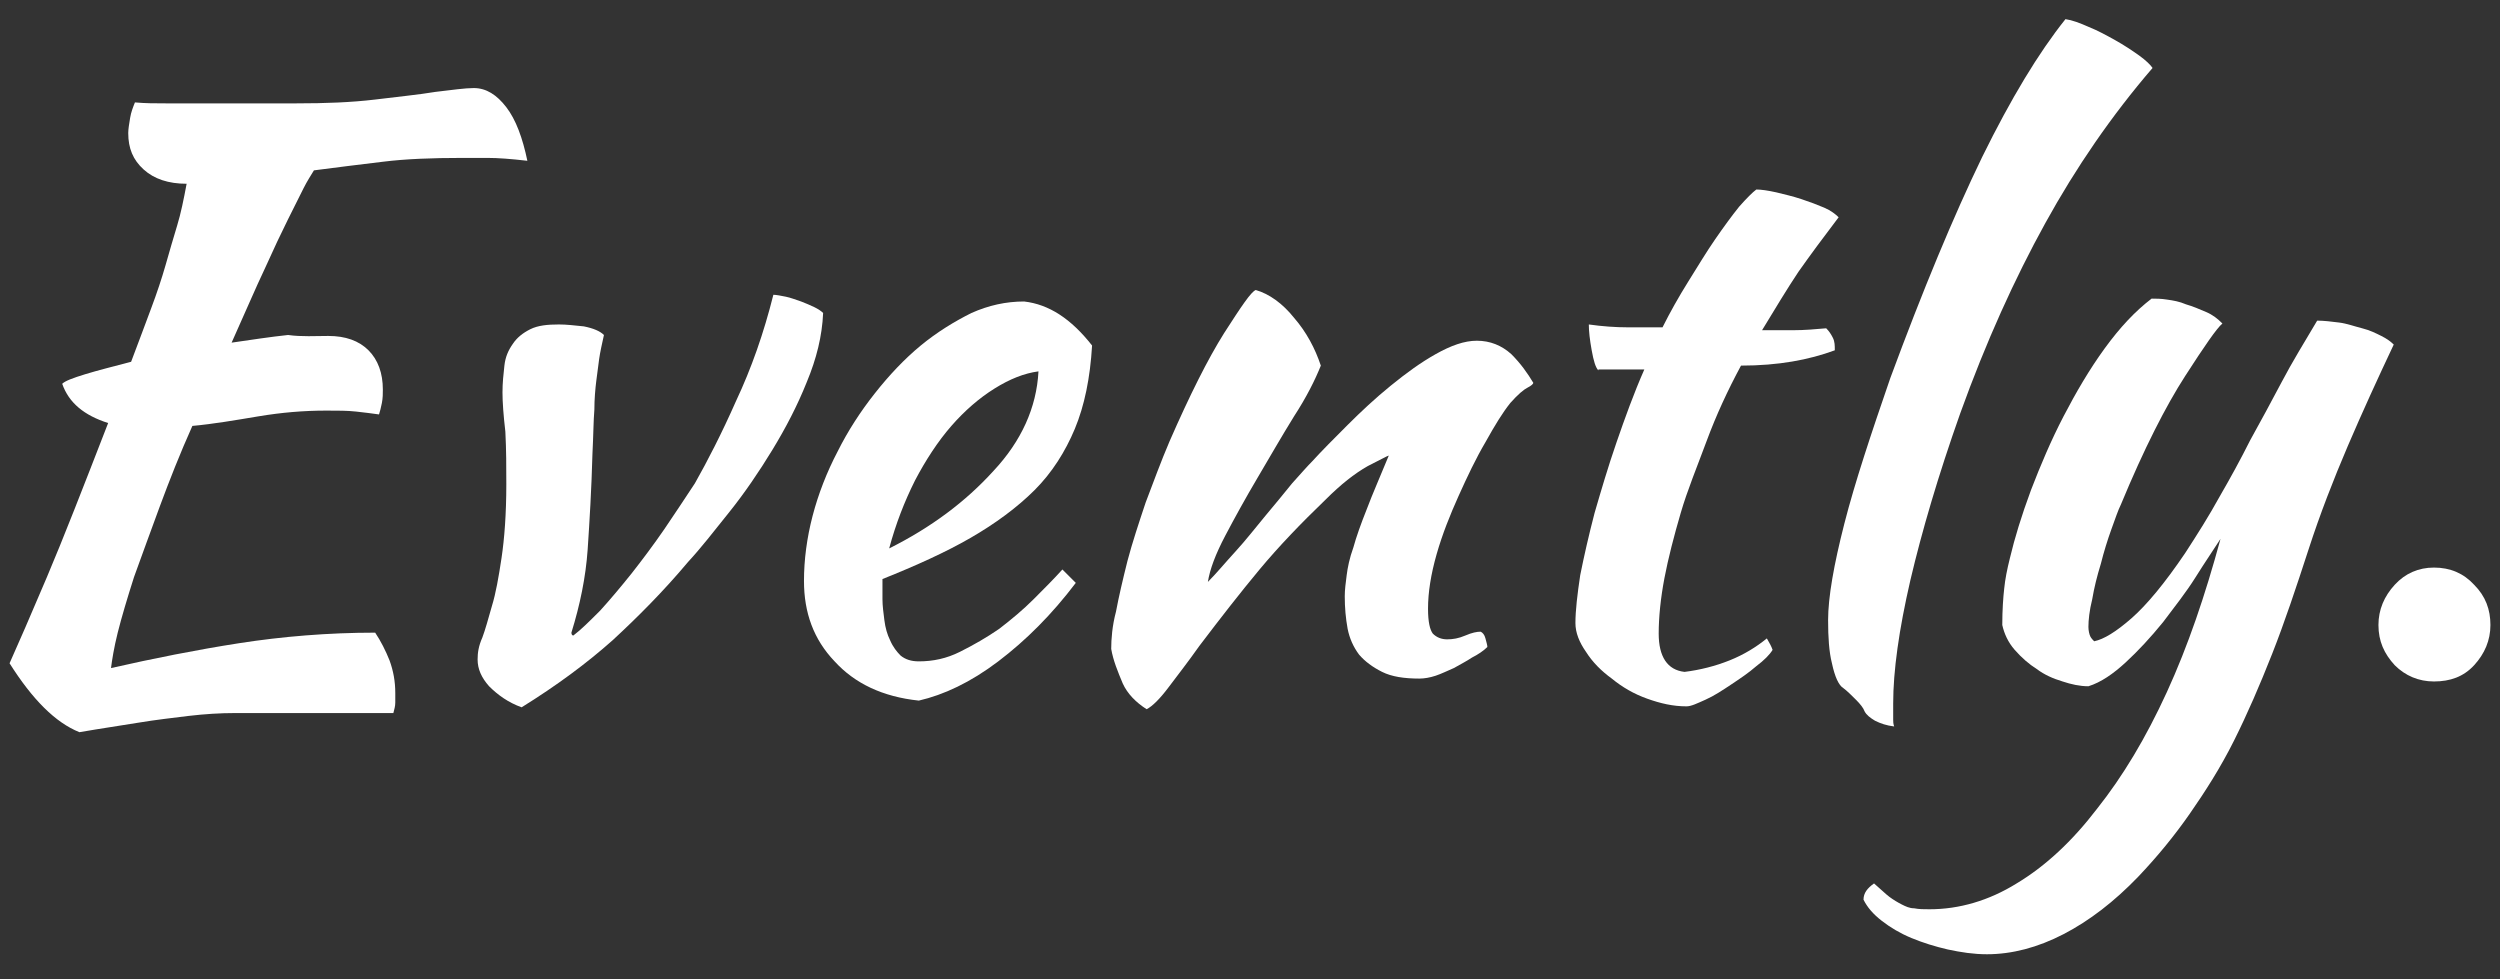
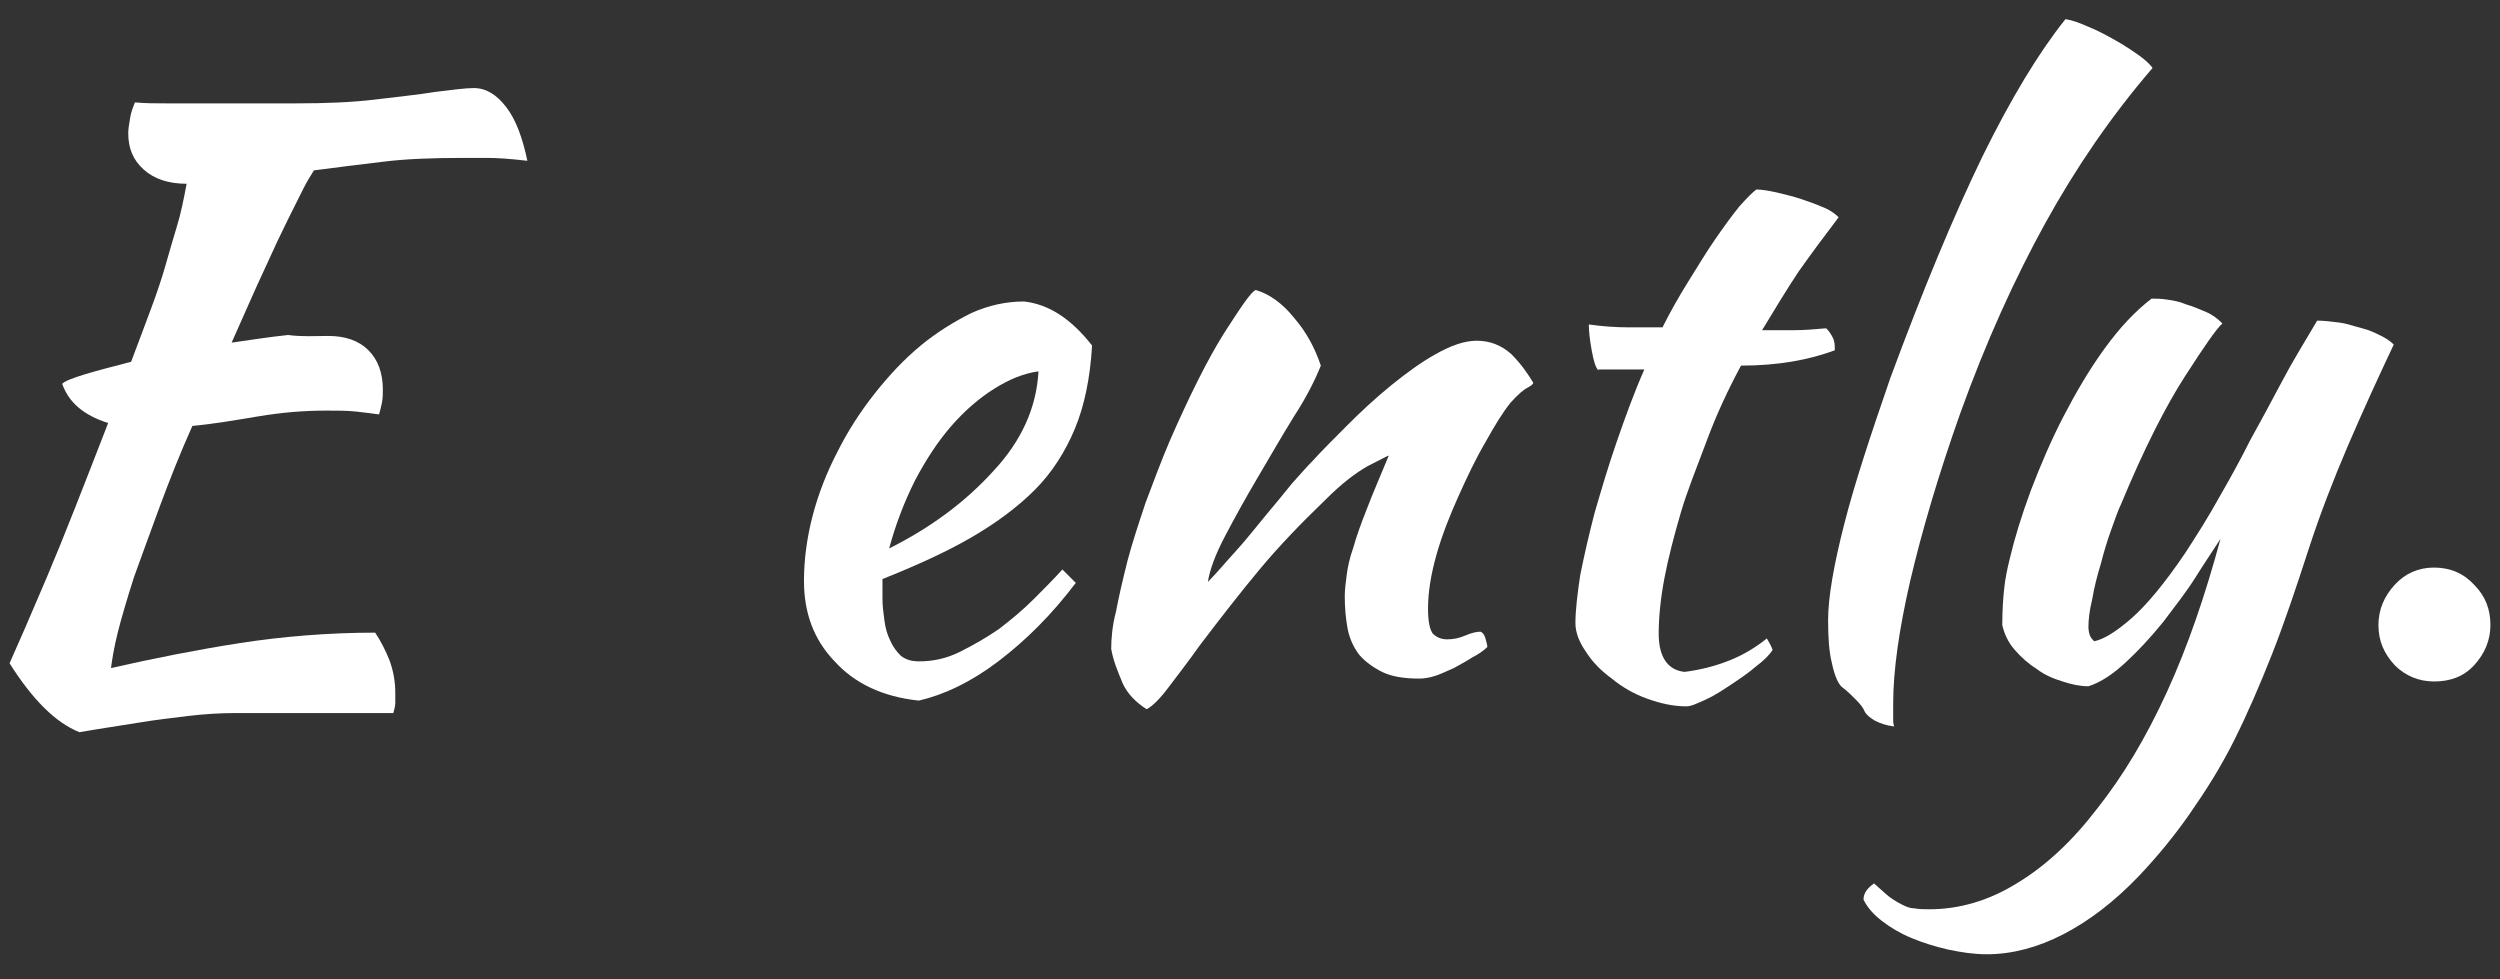
<svg xmlns="http://www.w3.org/2000/svg" version="1.1" id="Layer_1" x="0px" y="0px" viewBox="0 0 261.2 102.3" style="enable-background:new 0 0 261.2 102.3;" xml:space="preserve">
  <rect x="0" y="0" width="261.2" height="102.3" fill="#333333" stroke="none" />
  <style type="text/css">
	.st0{fill:#FFFFFF;}
</style>
  <g id="XMLID_2_">
    <path id="XMLID_3_" class="st0" d="M34.3,35.1c1.8,0,3.2,0.5,4.2,1.5c1,1,1.5,2.4,1.5,4.1c0,0.4,0,0.9-0.1,1.4   c-0.1,0.5-0.2,0.9-0.3,1.2c-0.7-0.1-1.5-0.2-2.4-0.3c-0.9-0.1-1.9-0.1-3.1-0.1c-2.4,0-4.7,0.2-7.1,0.6c-2.4,0.4-4.7,0.8-6.9,1   c-1.3,2.9-2.4,5.7-3.4,8.4c-1,2.7-1.9,5.2-2.7,7.4c-0.7,2.2-1.3,4.2-1.7,5.8c-0.4,1.6-0.6,2.9-0.7,3.7c4.4-1,8.9-1.9,13.4-2.6   c4.5-0.7,9.3-1.1,14.2-1.1c0.6,0.9,1.1,1.9,1.5,2.9c0.4,1.1,0.6,2.2,0.6,3.4c0,0.3,0,0.7,0,1c0,0.4-0.1,0.7-0.2,1.1   c-1.5,0-3.1,0-4.8,0c-1.7,0-3.9,0-6.6,0c-1.8,0-3.5,0-5.1,0c-1.6,0-3.2,0.1-4.9,0.3c-1.6,0.2-3.4,0.4-5.2,0.7   c-1.8,0.3-3.9,0.6-6.2,1c-2.5-1-4.9-3.4-7.3-7.2c0.9-2,2.2-5,3.9-9c1.7-4,3.8-9.4,6.4-16.1c-2.5-0.8-4.1-2.1-4.8-4.1   c0.3-0.3,1.1-0.6,2.4-1s2.9-0.8,4.8-1.3c0.8-2.1,1.5-4,2.1-5.6c0.6-1.6,1.1-3.1,1.5-4.5c0.4-1.4,0.8-2.8,1.2-4.1   c0.4-1.3,0.7-2.8,1-4.4c-1.9,0-3.4-0.5-4.5-1.5c-1.1-1-1.6-2.2-1.6-3.8c0-0.4,0.1-1,0.2-1.6c0.1-0.6,0.3-1.1,0.5-1.6   c1.1,0.1,2.1,0.1,3.2,0.1c1,0,2.3,0,4,0c3.4,0,6.7,0,9.7,0c3,0,5.7-0.1,8.2-0.4c2.4-0.3,4.5-0.5,6.3-0.8c1.7-0.2,3.1-0.4,4-0.4   c1.3,0,2.4,0.7,3.4,2c1,1.3,1.7,3.2,2.2,5.6c-1.7-0.2-3.1-0.3-4.1-0.3c-1.1,0-2,0-2.8,0c-3,0-5.8,0.1-8.2,0.4   c-2.5,0.3-4.9,0.6-7.2,0.9c-0.3,0.5-0.7,1.1-1.1,1.9c-0.4,0.8-0.9,1.8-1.6,3.2c-0.7,1.4-1.5,3.1-2.4,5.1c-1,2.1-2.1,4.7-3.5,7.8   c2.1-0.3,4-0.6,5.9-0.8C31.5,35.2,33,35.1,34.3,35.1z" />
-     <path id="XMLID_5_" class="st0" d="M52.5,41c0-1,0.1-1.9,0.2-2.8c0.1-0.9,0.4-1.6,0.9-2.3c0.4-0.6,1-1.1,1.8-1.5   c0.8-0.4,1.8-0.5,3-0.5c0.8,0,1.6,0.1,2.6,0.2c1,0.2,1.7,0.5,2.1,0.9c-0.2,0.9-0.4,1.8-0.5,2.5c-0.1,0.7-0.2,1.5-0.3,2.3   c-0.1,0.8-0.2,1.9-0.2,3c-0.1,1.2-0.1,2.7-0.2,4.6c-0.1,3.7-0.3,7-0.5,10c-0.2,2.9-0.8,5.8-1.7,8.7c0,0.2,0.1,0.3,0.2,0.3   c0.8-0.6,1.7-1.5,2.8-2.6c1-1.1,2.1-2.4,3.3-3.9c1.1-1.4,2.3-3,3.4-4.6c1.1-1.6,2.2-3.3,3.2-4.8c1.3-2.3,2.8-5.2,4.3-8.6   c1.6-3.4,2.9-7.1,3.9-11.1c0.3,0,0.8,0.1,1.3,0.2c0.5,0.1,1,0.3,1.6,0.5c0.5,0.2,1,0.4,1.4,0.6c0.4,0.2,0.7,0.4,0.9,0.6   c-0.1,2.4-0.7,4.8-1.7,7.2c-1,2.5-2.2,4.8-3.6,7.1c-1.4,2.3-2.9,4.5-4.5,6.5c-1.6,2-3,3.8-4.3,5.2c-2.6,3.1-5.3,5.8-7.9,8.2   c-2.7,2.4-5.8,4.7-9.5,7c-1.4-0.5-2.5-1.3-3.4-2.2c-0.8-0.9-1.2-1.8-1.2-2.8c0-0.7,0.1-1.4,0.5-2.3c0.3-0.8,0.6-1.9,1-3.3   c0.4-1.3,0.7-3,1-5c0.3-2,0.5-4.6,0.5-7.7c0-1.8,0-3.6-0.1-5.5C52.6,43.4,52.5,42,52.5,41z" />
    <path id="XMLID_7_" class="st0" d="M114.1,36.1c-0.2,3.4-0.8,6.3-1.8,8.7c-1,2.4-2.4,4.6-4.2,6.4c-1.8,1.8-4.1,3.5-6.7,5   s-5.7,2.9-9.2,4.3c0,0.3,0,0.7,0,1c0,0.4,0,0.7,0,1.1c0,0.7,0.1,1.4,0.2,2.2c0.1,0.8,0.3,1.5,0.6,2.1c0.3,0.7,0.7,1.2,1.1,1.6   c0.5,0.4,1.1,0.6,1.9,0.6c1.5,0,2.9-0.3,4.3-1c1.4-0.7,2.8-1.5,4.1-2.4c1.3-1,2.5-2,3.6-3.1c1.1-1.1,2.1-2.1,3-3.1   c0.5,0.5,1,1,1.4,1.4c-2.5,3.3-5.2,6-8.1,8.2c-2.9,2.2-5.7,3.5-8.3,4.1c-3.8-0.4-6.7-1.8-8.8-4.1C85,66.8,84,64,84,60.7   c0-2.2,0.3-4.5,0.9-6.8c0.6-2.3,1.5-4.6,2.6-6.7c1.1-2.2,2.4-4.2,3.9-6.1c1.5-1.9,3.1-3.6,4.8-5c1.7-1.4,3.5-2.5,5.3-3.4   c1.8-0.8,3.6-1.2,5.5-1.2C109.6,31.8,111.9,33.3,114.1,36.1z M108.5,38.8c-1.5,0.2-3,0.8-4.6,1.8c-1.6,1-3.1,2.3-4.5,3.9   s-2.7,3.6-3.8,5.7c-1.1,2.2-2,4.5-2.7,7.1c4.4-2.2,8-4.9,10.9-8.1C106.7,46.1,108.3,42.6,108.5,38.8z" />
    <path id="XMLID_10_" class="st0" d="M131.2,30.3c1.4,0.4,2.8,1.4,4,2.9c1.3,1.5,2.2,3.2,2.8,5c-0.6,1.5-1.5,3.3-2.8,5.3   c-1.3,2.1-2.5,4.2-3.8,6.4c-1.3,2.2-2.4,4.2-3.4,6.1c-1,1.9-1.6,3.5-1.8,4.8c0.9-0.9,1.8-2,2.9-3.2s2.1-2.5,3.1-3.7   c1-1.2,2-2.4,2.8-3.4c0.9-1,1.6-1.8,2.1-2.3c1-1.1,2.3-2.4,3.7-3.8c1.4-1.4,2.9-2.8,4.5-4.1c1.6-1.3,3.1-2.4,4.7-3.3   c1.6-0.9,3-1.4,4.3-1.4c1.4,0,2.6,0.5,3.6,1.4c1,1,1.7,2,2.3,3c0,0.1-0.2,0.3-0.6,0.5c-0.4,0.2-1,0.7-1.8,1.6   c-0.8,1-1.6,2.3-2.6,4.1c-1,1.7-1.9,3.6-2.8,5.6c-0.9,2-1.7,4-2.3,6.1c-0.6,2.1-0.9,4-0.9,5.7c0,1.4,0.2,2.2,0.5,2.6   c0.4,0.4,0.9,0.6,1.5,0.6c0.6,0,1.2-0.1,1.9-0.4c0.7-0.3,1.2-0.4,1.6-0.4c0.2,0.1,0.4,0.3,0.5,0.7c0.1,0.4,0.2,0.7,0.2,0.9   c-0.4,0.4-1,0.8-1.6,1.1c-0.6,0.4-1.2,0.7-1.9,1.1c-0.7,0.3-1.3,0.6-1.9,0.8c-0.6,0.2-1.2,0.3-1.7,0.3c-1.6,0-2.9-0.2-3.9-0.7   c-1-0.5-1.8-1.1-2.4-1.8c-0.6-0.8-1-1.7-1.2-2.7c-0.2-1.1-0.3-2.2-0.3-3.4c0-0.7,0.1-1.4,0.2-2.2c0.1-0.8,0.3-1.8,0.7-2.9   c0.3-1.1,0.8-2.5,1.4-4c0.6-1.6,1.4-3.4,2.3-5.6c-0.1,0-0.8,0.4-2.2,1.1c-1.4,0.8-2.8,1.9-4.4,3.5c-2.6,2.5-4.9,4.9-6.9,7.3   c-2,2.4-4.1,5.1-6.3,8c-1.2,1.7-2.3,3.1-3.2,4.3c-0.9,1.2-1.7,2-2.3,2.3c-1.1-0.7-2-1.6-2.5-2.7c-0.5-1.2-1-2.4-1.2-3.6   c0-1,0.1-2.4,0.5-3.9c0.3-1.6,0.7-3.3,1.2-5.3c0.5-1.9,1.2-4,1.9-6.1c0.8-2.1,1.6-4.3,2.5-6.4c2.1-4.8,4-8.6,5.7-11.3   C129.7,32,130.7,30.5,131.2,30.3z" />
    <path id="XMLID_12_" class="st0" d="M167,38.7c-0.3-0.3-0.5-1-0.7-2.1c-0.2-1.1-0.3-2-0.3-2.7c1.4,0.2,2.8,0.3,4.1,0.3s2.5,0,3.6,0   c0.8-1.6,1.7-3.2,2.7-4.8c1-1.6,1.9-3.1,2.8-4.4c0.9-1.3,1.7-2.4,2.5-3.4c0.8-0.9,1.4-1.5,1.8-1.8c0.5,0,1.2,0.1,2.1,0.3   c0.8,0.2,1.7,0.4,2.6,0.7c0.9,0.3,1.7,0.6,2.4,0.9c0.7,0.3,1.2,0.7,1.5,1c-1.6,2.1-3,4-4.2,5.7c-1.2,1.8-2.4,3.8-3.8,6.1   c1.1,0,2.2,0,3.3,0c1.1,0,2.3-0.1,3.4-0.2c0.3,0.3,0.5,0.6,0.7,1s0.2,0.8,0.2,1.3c-2.7,1-5.9,1.6-9.8,1.6c-1.4,2.6-2.6,5.2-3.6,7.9   s-2,5.1-2.7,7.5c-0.7,2.4-1.3,4.7-1.7,6.8c-0.4,2.1-0.6,4.1-0.6,5.8c0,2.4,0.9,3.8,2.7,4c1.6-0.2,3.2-0.6,4.7-1.2   c1.5-0.6,2.8-1.4,3.9-2.3c0.3,0.5,0.5,0.9,0.6,1.2c-0.3,0.5-0.9,1.1-1.7,1.7c-0.8,0.7-1.7,1.3-2.6,1.9c-0.9,0.6-1.8,1.2-2.7,1.6   c-0.9,0.4-1.5,0.7-2,0.7c-1.4,0-2.7-0.3-4.1-0.8c-1.4-0.5-2.6-1.2-3.7-2.1c-1.1-0.8-2-1.7-2.7-2.8c-0.7-1-1.1-2-1.1-3   c0-1.3,0.2-3,0.5-5c0.4-2,0.9-4.2,1.5-6.5c0.7-2.4,1.4-4.8,2.3-7.4c0.9-2.6,1.8-5.1,2.9-7.6H167z" />
    <path id="XMLID_14_" class="st0" d="M191,64.8c0-2.4,0.6-5.8,1.7-10.1c1.1-4.3,2.8-9.4,4.8-15.2c3.4-9.2,6.6-16.9,9.6-23.1   c3-6.1,5.9-10.9,8.7-14.4c0.7,0.1,1.5,0.4,2.4,0.8c1,0.4,1.9,0.9,2.8,1.4c0.9,0.5,1.8,1.1,2.5,1.6c0.7,0.5,1.2,1,1.4,1.3   c-4.3,5-8,10.4-11.2,16.2c-3.2,5.8-6.2,12.4-8.9,19.9c-2.3,6.5-4,12.3-5.2,17.4c-1.2,5.2-1.8,9.5-1.8,12.9c0,0.9,0,1.5,0,1.7   c0,0.2,0,0.4,0.1,0.7c-0.8-0.1-1.4-0.3-2-0.6c-0.5-0.3-0.9-0.6-1.1-1c-0.1-0.3-0.4-0.7-0.9-1.2c-0.5-0.5-0.9-0.9-1.3-1.2   c-0.5-0.3-0.9-1.2-1.2-2.6C191.1,68.1,191,66.6,191,64.8z" />
    <path id="XMLID_16_" class="st0" d="M241.2,57.4c-1.3,4-2.5,7.6-3.8,10.9c-1.3,3.3-2.6,6.3-4,9.1c-1.4,2.8-3,5.3-4.6,7.6   c-1.6,2.3-3.4,4.5-5.4,6.6c-2.5,2.6-5.1,4.6-7.8,6c-2.7,1.4-5.4,2.1-8,2.1c-1.4,0-2.7-0.2-4.1-0.5c-1.3-0.3-2.6-0.7-3.8-1.2   c-1.2-0.5-2.2-1.1-3.1-1.8c-0.9-0.7-1.5-1.4-1.9-2.2c0-0.7,0.4-1.2,1.1-1.7c0.7,0.6,1.2,1.1,1.6,1.4c0.4,0.3,0.9,0.6,1.3,0.8   c0.4,0.2,0.8,0.4,1.3,0.4c0.5,0.1,1,0.1,1.6,0.1c3.1,0,6.2-0.9,9.1-2.7c3-1.8,5.8-4.4,8.4-7.8c2.7-3.4,5.1-7.4,7.3-12.2   c2.2-4.8,4-10.1,5.6-16c-0.7,1.1-1.6,2.4-2.6,4c-1,1.6-2.2,3.1-3.4,4.7c-1.3,1.6-2.6,3-3.9,4.2s-2.6,2.1-3.9,2.5   c-0.9,0-1.8-0.2-2.7-0.5c-1-0.3-1.9-0.7-2.7-1.3c-0.8-0.5-1.6-1.2-2.3-2c-0.7-0.8-1.1-1.7-1.3-2.6c0-1.6,0.1-2.9,0.2-3.8   c0.1-1,0.3-2,0.6-3.2c0.5-2.1,1.2-4.4,2.2-7.1c1-2.6,2.1-5.2,3.4-7.7c1.3-2.5,2.7-4.9,4.3-7.1c1.6-2.2,3.2-3.9,4.9-5.2   c0.4,0,1,0,1.6,0.1c0.7,0.1,1.3,0.2,2,0.5c0.7,0.2,1.4,0.5,2.1,0.8c0.7,0.3,1.2,0.7,1.7,1.2c-0.6,0.5-1.9,2.4-3.9,5.5   c-2,3.1-4.3,7.6-6.7,13.4c-0.3,0.6-0.6,1.5-1,2.6c-0.4,1.1-0.8,2.4-1.1,3.6c-0.4,1.3-0.7,2.5-0.9,3.7c-0.3,1.2-0.4,2.2-0.4,2.9   c0,0.4,0.1,0.8,0.2,1c0.1,0.2,0.3,0.4,0.4,0.5c1-0.2,2.3-1,3.9-2.4c1.6-1.4,3.5-3.7,5.6-6.8c1.3-2,2.5-3.9,3.6-5.9   c1.1-1.9,2.2-3.9,3.2-5.9c1.1-2,2.2-4,3.3-6.1c1.1-2.1,2.4-4.2,3.7-6.4c0.7,0,1.5,0.1,2.3,0.2s1.6,0.4,2.4,0.6   c0.8,0.2,1.4,0.5,2,0.8c0.6,0.3,1,0.6,1.3,0.9c-1.7,3.6-3.3,7.1-4.8,10.6S242.4,53.7,241.2,57.4z" />
    <path id="XMLID_18_" class="st0" d="M254.3,71.2c-1.6,0-3-0.6-4.1-1.7c-1.1-1.2-1.7-2.5-1.7-4.2c0-1.6,0.6-3,1.7-4.2   c1.1-1.2,2.5-1.8,4.1-1.8c1.7,0,3.1,0.6,4.2,1.8c1.2,1.2,1.7,2.6,1.7,4.2c0,1.6-0.6,3-1.7,4.2S256,71.2,254.3,71.2z" />
  </g>
</svg>